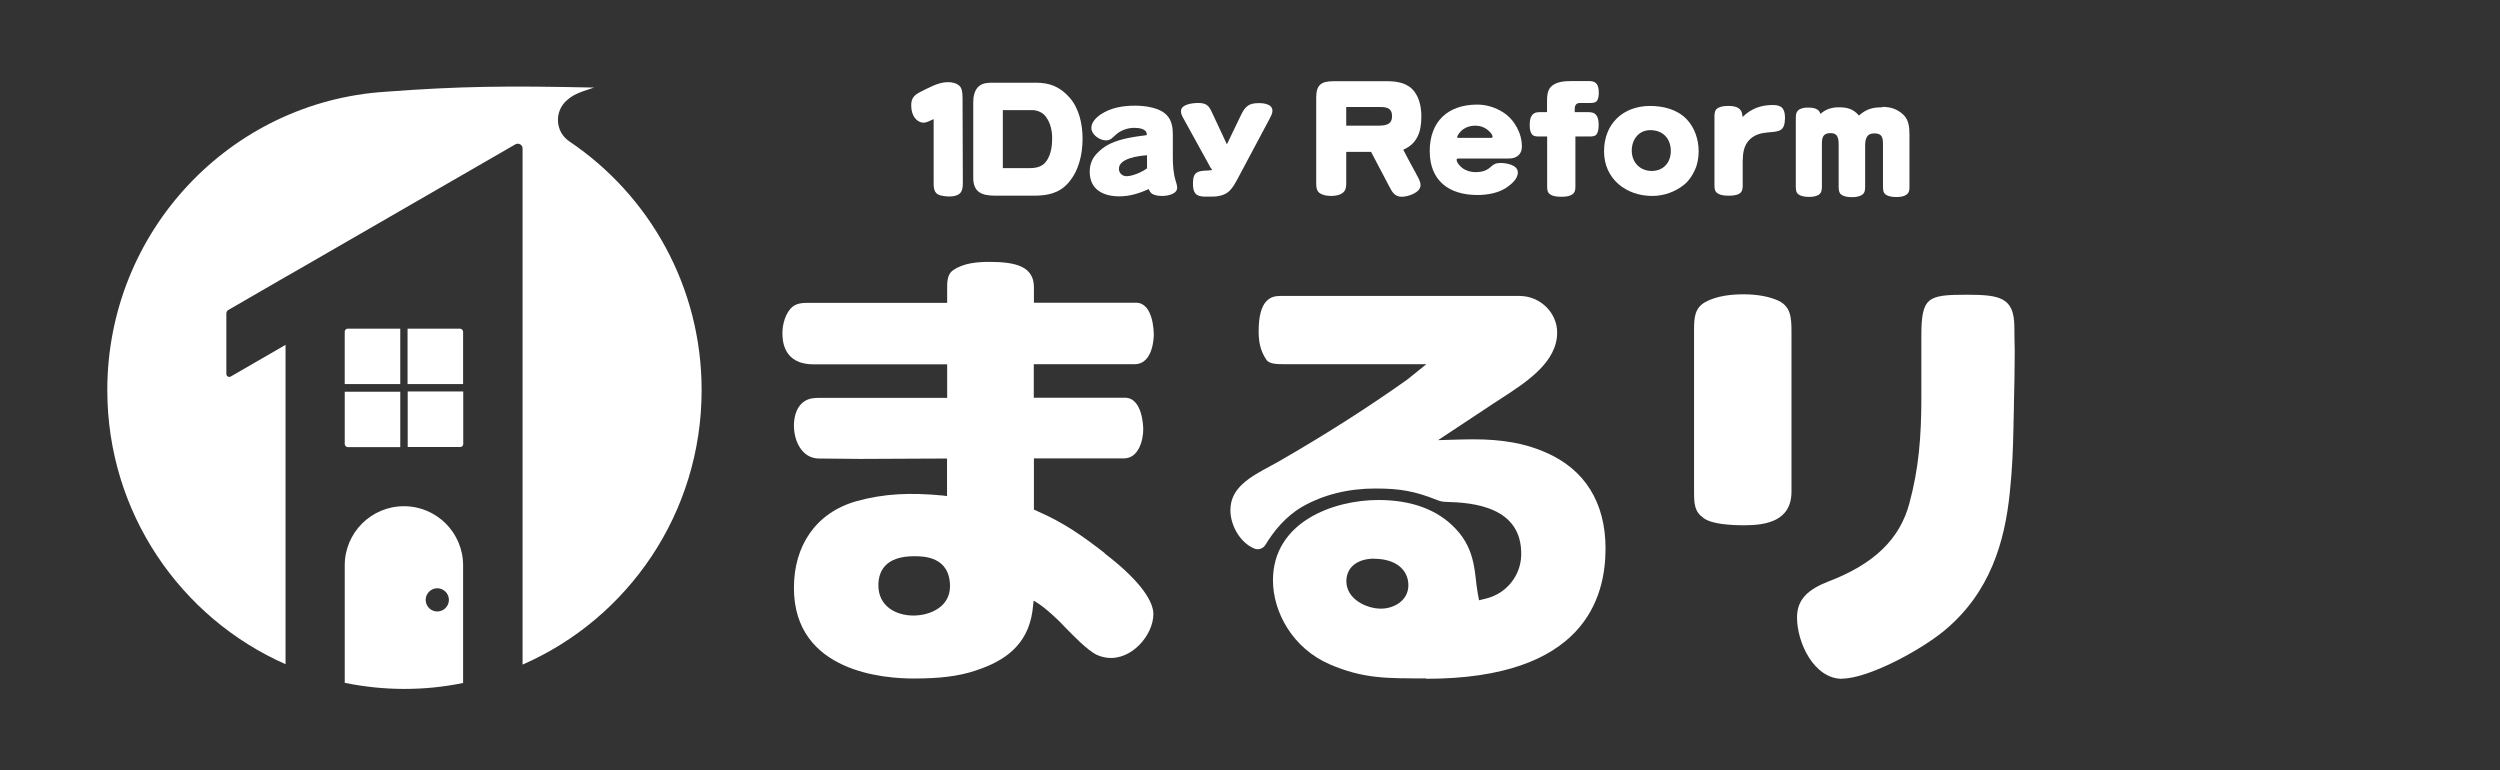
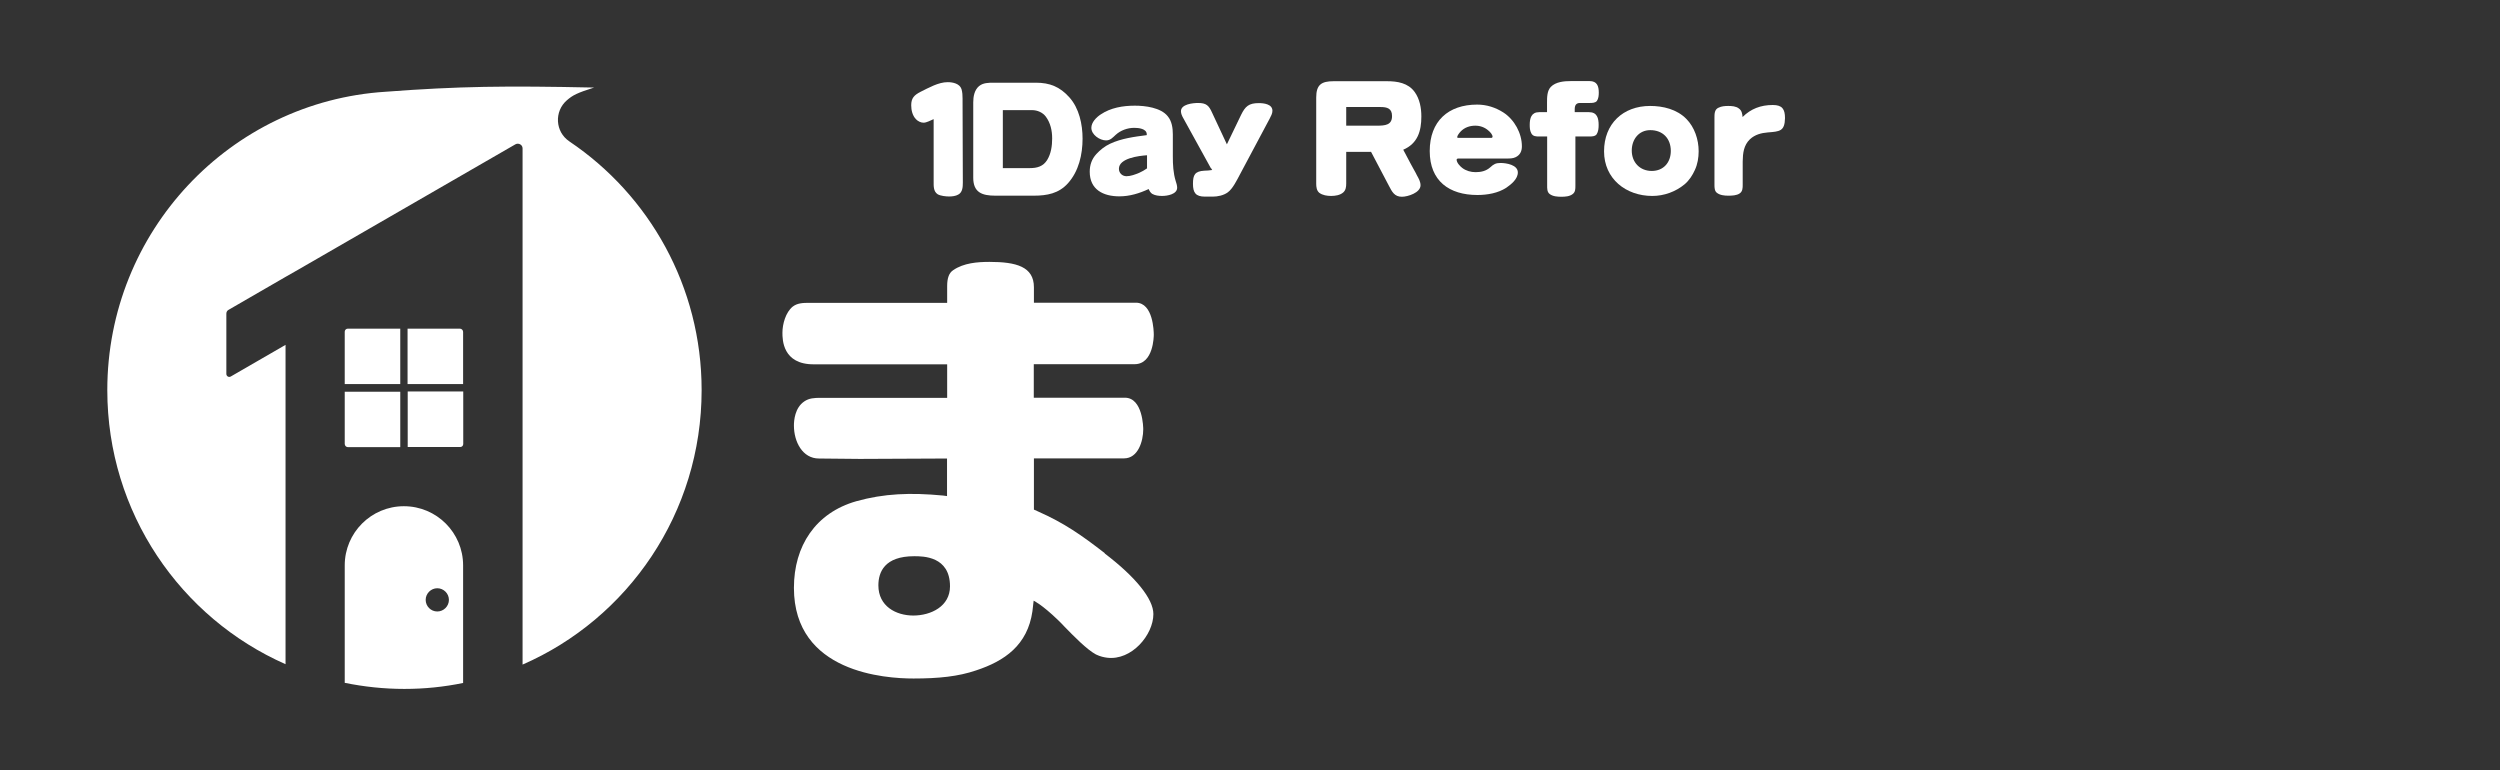
<svg xmlns="http://www.w3.org/2000/svg" id="b" data-name="レイヤー 2" width="185" height="57" viewBox="0 0 185 57">
  <rect x="0" y="0" width="185" height="57" fill="#333333" stroke="none" />
  <defs>
    <style>
      .e {
        fill: #fff;
      }

      .f {
        fill: none;
      }

      .g {
        clip-path: url(#d);
      }
    </style>
    <clipPath id="d">
      <rect class="f" width="185" height="57" />
    </clipPath>
  </defs>
  <g id="c" data-name="レイヤー 1">
    <g class="g">
      <g>
        <path class="f" d="M29.89,37.46h0c-2.42,0-4.38,1.96-4.38,4.38v8.72c1.42.29,2.88.44,4.38.44s2.97-.15,4.39-.44v-8.71c0-2.42-1.96-4.38-4.38-4.38Z" />
        <path class="f" d="M34.03,24.32h-8.29c-.13,0-.23.1-.23.23v8.3c0,.13.11.24.24.24h8.31c.12,0,.22-.1.22-.22v-8.3c0-.13-.11-.24-.24-.24Z" />
        <g>
          <path class="e" d="M25.74,24.32c-.13,0-.23.1-.23.23v3.87h4.11v-4.1h-3.87Z" />
          <path class="e" d="M25.51,28.98v3.87c0,.13.11.24.24.24h3.87v-4.1h-4.11Z" />
          <path class="e" d="M34.03,24.32h-3.87v4.1h4.11v-3.86c0-.13-.11-.24-.24-.24Z" />
          <path class="e" d="M30.17,28.98v4.1h3.89c.12,0,.22-.1.22-.22v-3.89h-4.11Z" />
          <path class="e" d="M42.13,10.46c-1.05-.7-1.13-2.22-.18-3.04.44-.38.75-.54,2.01-.94-6.54-.14-10-.1-15.43.31-11.49.73-20.59,10.33-20.59,22.08,0,9.07,5.43,16.86,13.19,20.28v-23.63l-4.05,2.34c-.15.09-.33-.02-.33-.19v-4.46c0-.12.06-.23.16-.28l4.22-2.44.93-.53,16.08-9.28c.23-.13.53.03.53.3v38.2c7.8-3.4,13.25-11.21,13.25-20.31,0-7.67-3.88-14.43-9.78-18.4Z" />
          <path class="e" d="M29.89,37.46h0c-2.42,0-4.38,1.96-4.38,4.38v8.69c1.43.29,2.9.45,4.41.45s2.94-.15,4.35-.44v-8.7c0-2.42-1.96-4.38-4.38-4.38ZM32.36,45.25c-.48,0-.86-.39-.86-.86s.39-.86.86-.86.86.39.86.86-.39.86-.86.86Z" />
        </g>
        <g>
          <g>
            <path class="e" d="M69.08,8.82c-.22.09-.51.26-.74.26-.2,0-.42-.11-.56-.26-.26-.27-.35-.67-.35-1.03,0-.53.22-.75.68-.99.61-.3,1.33-.72,2.02-.72.37,0,.88.1,1.02.51.07.23.08.48.08.72v.27l.02,5.93c0,.33-.02.72-.34.89-.19.11-.46.14-.67.14-.23,0-.65-.04-.86-.17-.31-.21-.29-.6-.29-.94v-4.6Z" />
            <path class="e" d="M76.65,6.12c1.04,0,1.78.3,2.48,1.08.73.81.98,2,.98,3.06,0,1.17-.28,2.41-1.08,3.3-.68.76-1.55.92-2.53.92h-2.84c-.98,0-1.64-.23-1.64-1.33v-5.57c0-.43.08-.91.43-1.21.31-.25.71-.25,1.09-.25h3.1ZM74.21,8.15v4.29s2,0,2,0c.53,0,.98-.12,1.28-.6.29-.47.37-1.05.37-1.59,0-.58-.12-1.15-.47-1.62-.23-.31-.63-.48-1.01-.48h-2.17Z" />
            <path class="e" d="M84.86,9.94c0-.42-.61-.48-.92-.48-.5,0-1.01.18-1.38.52-.22.2-.39.41-.71.41-.47,0-1.09-.42-1.09-.93,0-.41.37-.78.69-.99.74-.5,1.65-.65,2.53-.65.76,0,1.92.14,2.43.78.31.37.38.88.38,1.35v1.63c0,.61.03,1.22.21,1.81.05.15.11.34.11.5,0,.49-.74.61-1.11.61-.24,0-.52-.03-.73-.15-.13-.08-.2-.21-.27-.36-.69.32-1.4.54-2.17.54-1.19,0-2.19-.5-2.19-1.82,0-.5.15-.94.49-1.31.28-.31.63-.58,1.01-.76.85-.4,1.81-.52,2.72-.64v-.07ZM84.87,11.49c-.58.04-2.07.21-2.07,1,0,.32.25.55.56.55s.65-.13.94-.25c.21-.09.39-.2.58-.33v-.97Z" />
            <path class="e" d="M89.6,12.44l-2.05-3.72c-.08-.14-.16-.32-.16-.49,0-.52.88-.61,1.27-.61.61,0,.8.19,1.04.73l1.09,2.33,1.05-2.18c.31-.63.57-.87,1.31-.87.37,0,1.01.07,1.01.57,0,.2-.11.39-.2.57l-2.2,4.13c-.22.41-.53,1.06-.9,1.33-.31.23-.75.32-1.12.32h-.57c-.69,0-.89-.29-.89-.95s.14-.93.85-.97c.19,0,.37-.02.57-.05-.02-.04-.05-.08-.07-.12Z" />
            <path class="e" d="M101.44,11.24h-1.82v2.34c0,.25-.03.49-.22.66-.24.21-.6.26-.9.26-.29,0-.63-.05-.87-.23-.2-.16-.23-.44-.23-.68v-6.37c0-.95.38-1.21,1.29-1.21h3.95c.77,0,1.56.13,2.04.79.38.52.5,1.19.5,1.82,0,1.08-.27,2-1.34,2.46l.54,1.02c.15.3.34.59.48.89.12.21.26.46.26.72,0,.55-.94.85-1.38.85-.55,0-.73-.37-.96-.81l-1.33-2.53ZM99.62,7.92v1.38h2.27c.6,0,1.13-.04,1.12-.72,0-.56-.37-.66-.85-.66h-2.54Z" />
            <path class="e" d="M107.88,11.73s-.09.03-.09.08c0,.23.25.49.42.62.28.21.63.31.98.31.4,0,.78-.08,1.09-.36.25-.23.41-.32.76-.32.43,0,1.28.14,1.28.7,0,.49-.49.88-.85,1.13-.61.4-1.41.54-2.14.54-2.09,0-3.53-1.04-3.53-3.25s1.37-3.44,3.51-3.44c.7,0,1.36.21,1.95.59.81.53,1.36,1.53,1.36,2.5,0,.35-.13.64-.46.8-.2.1-.43.1-.65.1h-3.61ZM110.36,10.21s.09-.03.09-.08c0-.18-.18-.36-.31-.47-.27-.24-.61-.36-.97-.36-.4,0-.8.13-1.09.44-.1.11-.25.3-.25.42,0,.02.02.04.08.04h2.45Z" />
            <path class="e" d="M114.48,8.31v-.72c0-.38,0-.87.28-1.16.37-.38.99-.43,1.5-.43h1.37c.55,0,.68.37.68.85,0,.21-.02.45-.14.62-.12.15-.36.15-.53.15h-.72c-.3,0-.39.19-.39.46v.22h1.06c.6,0,.71.45.71.95,0,.23-.02.49-.15.69-.12.16-.36.16-.55.16h-1.02v3.64c0,.24,0,.47-.2.62-.23.18-.56.2-.84.2s-.62-.02-.86-.2c-.2-.15-.19-.41-.19-.65v-3.61h-.59c-.23,0-.47,0-.59-.25-.1-.19-.11-.4-.11-.61,0-.5.12-.94.7-.94h.58Z" />
            <path class="e" d="M118.7,11.2c0-2.04,1.4-3.36,3.41-3.36.96,0,1.98.25,2.67.95.62.62.92,1.54.92,2.4,0,.48-.08.96-.28,1.39-.17.38-.42.77-.75,1.05-.67.56-1.53.87-2.4.87-1.95,0-3.57-1.27-3.57-3.3ZM122.12,9.63c-.85,0-1.37.69-1.37,1.51,0,.87.6,1.51,1.48,1.51s1.41-.64,1.41-1.48c0-.92-.59-1.54-1.52-1.54Z" />
            <path class="e" d="M131.19,7.77c.69,0,.9.3.9.97-.02.97-.38.99-1.28,1.06-.48.04-.94.16-1.31.5-.47.45-.53,1.04-.54,1.65v1.71c0,.24,0,.5-.22.65-.23.16-.58.17-.85.17s-.62-.03-.85-.22c-.16-.13-.17-.37-.17-.58v-4.97c0-.28,0-.61.3-.74.22-.11.48-.13.72-.13.26,0,.58.02.79.19.21.15.25.38.27.63.61-.61,1.35-.89,2.23-.89Z" />
-             <path class="e" d="M139.3,7.91c.59,0,1.09.15,1.54.57.42.39.46.96.46,1.51v3.75s0,.06,0,.06c0,.21,0,.42-.19.58-.21.17-.51.2-.78.2s-.59-.03-.81-.2c-.19-.16-.18-.43-.18-.66v-3.06c0-.49-.08-.79-.63-.79-.61,0-.69.44-.69.95v2.94c0,.23,0,.47-.18.62-.21.17-.52.21-.79.21s-.59-.03-.81-.2c-.19-.16-.18-.43-.18-.66v-3.01c0-.44-.04-.87-.59-.87s-.65.3-.65.78v3.11c0,.23,0,.47-.18.63-.21.17-.51.2-.77.2s-.59-.03-.8-.2c-.18-.14-.18-.4-.18-.61v-4.94c0-.28,0-.58.28-.73.2-.11.44-.13.66-.13.36,0,.79.08.88.47.4-.35.83-.49,1.36-.49.62,0,1.08.12,1.49.61.55-.48,1-.61,1.73-.61Z" />
          </g>
          <g>
            <path class="e" d="M81.76,40.94c-1.74-1.35-3.02-2.24-4.94-3.09l-.31-.14v-1.11s0,0,0,0v-2.68h6.67c1.04,0,1.42-1.28,1.42-2.15,0-.1-.02-2.34-1.36-2.34h-6.74v-2.48h7.46c1.41,0,1.42-2.09,1.42-2.18,0-.24-.04-2.37-1.32-2.37h-7.55v-1.14c0-1.53-1.31-1.88-3.29-1.88-.89,0-1.91.08-2.68.61-.31.2-.45.58-.45,1.18v1.24h-10.18c-.52,0-.91.02-1.25.28-.52.42-.76,1.29-.76,1.93,0,.49,0,2.36,2.34,2.34h9.85v2.48h-9.34c-.5,0-.88.02-1.24.27-.69.47-.76,1.4-.76,1.78,0,1.21.64,2.44,1.85,2.44l3.03.03,6.45-.03v2.78s-.3-.04-.3-.04c-2.41-.23-4.37-.15-6.41.42-3.02.86-4.62,3.31-4.62,6.41,0,6.29,6.79,6.71,8.85,6.71,1.85,0,3.32-.15,4.63-.6,2.1-.69,3.81-1.86,4.17-4.38l.09-.78s.6.27,1.82,1.45c.14.13.29.29.45.46.7.72,1.67,1.71,2.34,2.07.33.16.6.21.82.24,1.82.23,3.43-1.69,3.43-3.23,0-1.12-1.32-2.75-3.61-4.49ZM67.59,45.55c-1.29,0-2.59-.69-2.59-2.23,0-.99.46-2.16,2.65-2.16.66,0,2.65,0,2.65,2.23,0,1.48-1.41,2.16-2.72,2.16Z" />
-             <path class="e" d="M105.54,50.2c-2.89,0-4.63.04-7.14-1.04-2.73-1.18-4.2-3.85-4.2-6.22,0-4.3,4.45-5.94,7.8-5.94,2.41,0,4.38.69,5.74,2.15,1.52,1.62,1.36,3.4,1.61,4.73l.1.54.53-.13c1.5-.37,2.57-1.7,2.59-3.24.06-3.56-3.58-3.86-5.54-3.91-.24,0-.47-.05-.69-.14-1.65-.66-2.74-.85-4.57-.85-2,0-3.82.45-5.41,1.35-1.27.75-2.12,1.84-2.72,2.82-.17.28-.52.4-.83.27-1.04-.44-1.76-1.7-1.76-2.84,0-1.66,1.45-2.45,2.99-3.28.32-.17.63-.34.93-.52,3.16-1.83,6.19-3.75,9.18-5.87l1.4-1.13h-10.49c-.5,0-1.13,0-1.34-.32-.49-.7-.58-1.44-.58-2.12,0-2.33.9-2.61,1.59-2.61h17.71c1.53,0,2.79,1.23,2.79,2.71,0,2.18-2.25,3.65-4.07,4.83-.21.13-.41.27-.6.39l-4.14,2.74,1.82-.05c.27,0,.53-.01.8-.01,2.13,0,3.82.3,5.32.96,2.91,1.25,4.45,3.71,4.45,7.12,0,3.62-1.55,9.64-13.28,9.64ZM101.69,41.34c-1.25,0-2.06.65-2.06,1.67,0,1.32,1.48,2.03,2.56,2.03.98,0,2.03-.61,2.03-1.73,0-1.19-.99-1.96-2.52-1.96Z" />
-             <path class="e" d="M136.31,50.23c-2.06,0-3.33-2.65-3.33-4.54,0-1.36.84-2.08,2.32-2.66,3.4-1.3,5.3-3.15,6-5.81.68-2.51.88-4.87.88-7.77v-4.55c0-2.92.44-3.09,3.39-3.09,2.44,0,3.44.23,3.49,2.26,0,.28,0,.57.01.87v.06c.01.32.02.64.02.96,0,1.33-.03,2.71-.06,3.92v.18c-.02.6-.03,1.2-.04,1.81-.03,1.29-.07,2.74-.27,4.63-.37,3.54-1.42,7.35-4.87,10.19-1.71,1.41-5.59,3.53-7.56,3.53ZM129.09,38.87c-1.03,0-2.42-.08-3.02-.53-.68-.48-.71-1.02-.71-2.02v-11.9c0-.95.06-1.61.8-2.05.88-.49,1.98-.59,2.86-.59,1.08,0,1.95.18,2.6.48.88.43.95,1.21.95,2.26v11.86c0,2.18-1.88,2.49-3.48,2.49Z" />
          </g>
        </g>
      </g>
    </g>
  </g>
</svg>